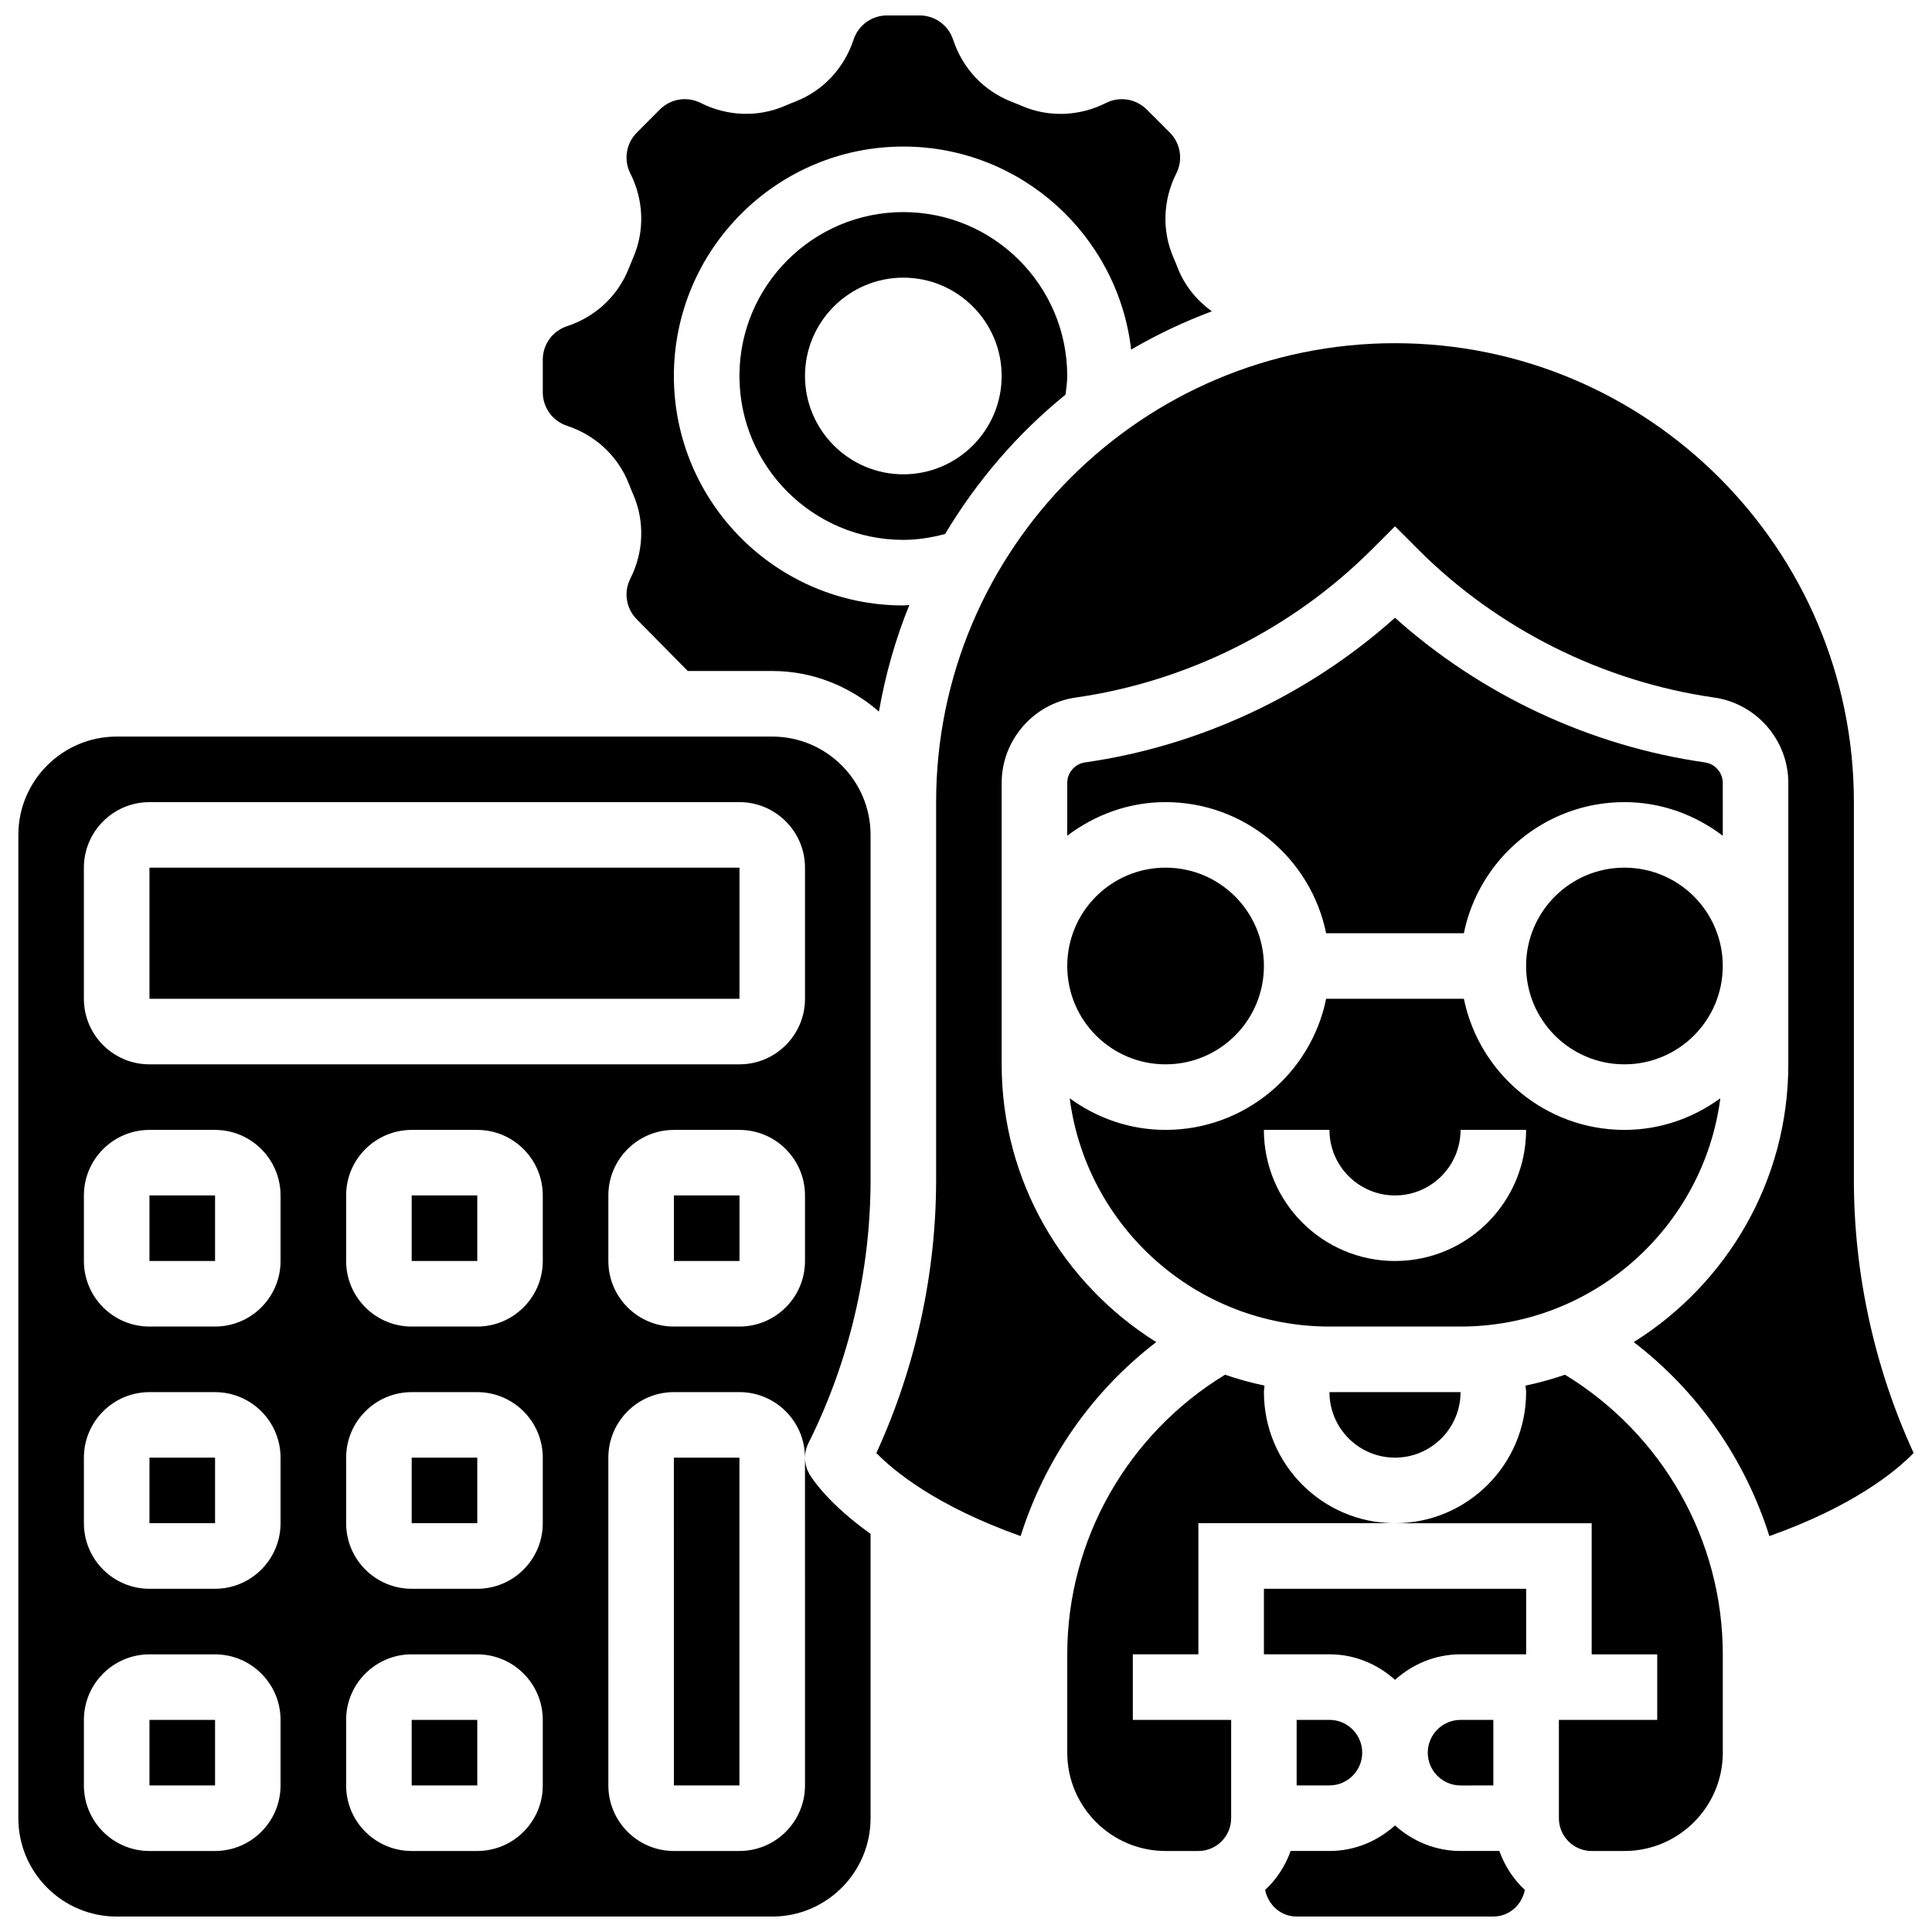
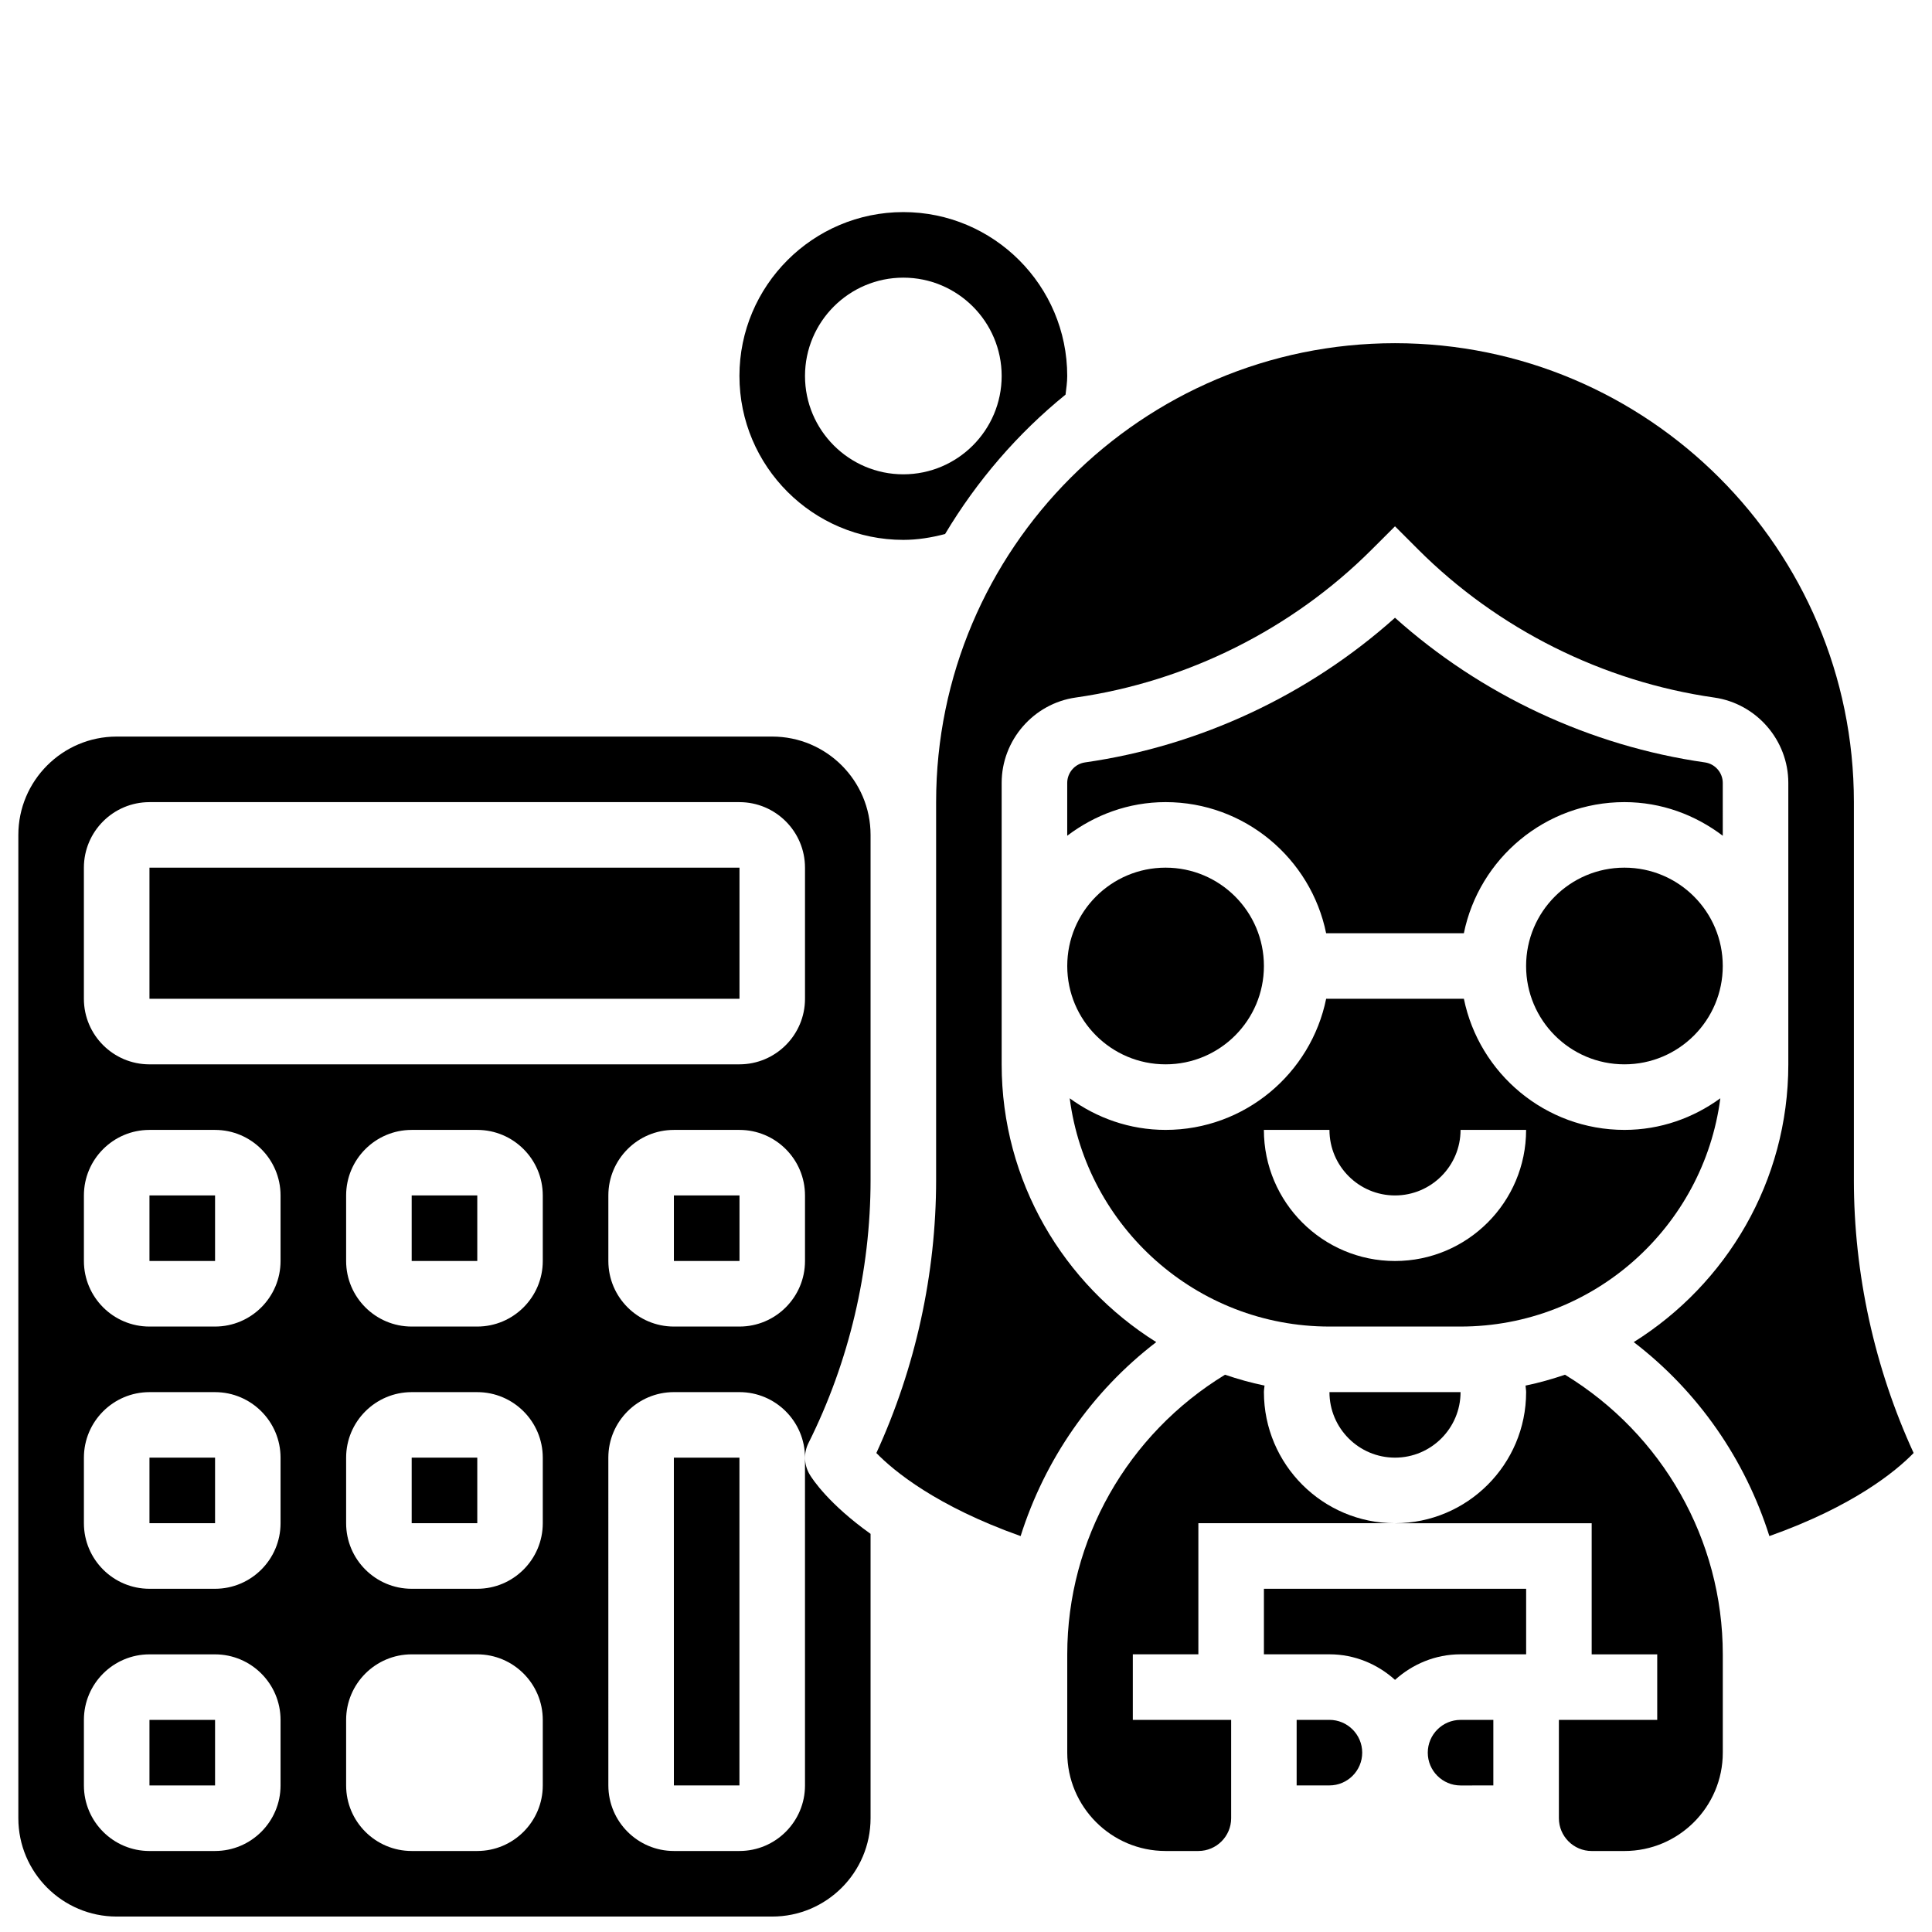
<svg xmlns="http://www.w3.org/2000/svg" width="800px" height="800px" version="1.1" viewBox="144 144 512 512">
  <defs>
    <clipPath id="d">
      <path d="m287 148.09h179v184.91h-179z" />
    </clipPath>
    <clipPath id="c">
      <path d="m148.09 339h226.91v312.9h-226.91z" />
    </clipPath>
    <clipPath id="b">
      <path d="m376 234h275.9v318h-275.9z" />
    </clipPath>
    <clipPath id="a">
-       <path d="m479 627h70v24.902h-70z" />
-     </clipPath>
+       </clipPath>
  </defs>
-   <path d="m253.1 599.79h17.383v17.371h-17.383z" />
  <path d="m253.1 530.29h17.383v17.371h-17.383z" />
  <path d="m253.1 460.8h17.383v17.371h-17.383z" />
  <path d="m183.61 373.94h156.36v34.746h-156.36z" />
  <path d="m322.59 460.8h17.383v17.371h-17.383z" />
  <path d="m322.58 530.29 0.008 86.863h17.371v-86.863z" />
  <path d="m183.61 460.8h17.383v17.371h-17.383z" />
  <g clip-path="url(#d)">
-     <path d="m294.26 256.84c7.582 2.492 13.559 8.094 16.391 15.383 0.363 0.945 0.746 1.867 1.148 2.789 3.094 7.113 2.812 15.254-0.754 22.332-1.824 3.606-1.129 7.949 1.73 10.805l13.496 13.672h22.375c10.848 0 20.656 4.144 28.281 10.746 1.719-9.797 4.394-19.258 8.062-28.238-0.539 0.008-1.059 0.121-1.598 0.121-33.531 0-60.805-27.273-60.805-60.805s27.273-60.805 60.805-60.805c31.156 0 56.887 23.574 60.371 53.812 6.785-3.969 13.926-7.356 21.379-10.145-3.988-2.91-7.191-6.766-9.008-11.441-0.363-0.945-0.746-1.867-1.148-2.789-3.094-7.113-2.812-15.254 0.754-22.332 1.824-3.606 1.129-7.957-1.73-10.816l-6.113-6.106c-2.867-2.859-7.211-3.562-10.816-1.73-7.078 3.57-15.227 3.848-22.34 0.754-0.91-0.391-1.84-0.773-2.769-1.137-7.289-2.836-12.891-8.812-15.383-16.387-1.262-3.852-4.832-6.43-8.871-6.43h-8.652c-4.039 0-7.602 2.578-8.867 6.418-2.492 7.582-8.105 13.559-15.391 16.391-0.93 0.363-1.859 0.738-2.781 1.137-7.106 3.094-15.254 2.812-22.332-0.754-3.613-1.824-7.957-1.129-10.816 1.73l-6.106 6.125c-2.859 2.859-3.551 7.211-1.73 10.816 3.578 7.078 3.848 15.219 0.754 22.34-0.391 0.902-0.773 1.832-1.137 2.762-2.84 7.297-8.816 12.906-16.391 15.391-3.844 1.258-6.426 4.828-6.426 8.867v8.652c0 4.039 2.582 7.609 6.418 8.871z" />
-   </g>
+     </g>
  <path d="m183.61 530.29h17.383v17.371h-17.383z" />
  <g clip-path="url(#c)">
    <path d="m348.65 339.2h-173.73c-14.367 0-26.059 11.691-26.059 26.059v260.59c0 14.367 11.691 26.059 26.059 26.059h173.73c14.367 0 26.059-11.691 26.059-26.059v-75.363c-11.082-7.906-15.402-14.488-16.129-15.715-1.527-2.547-1.652-5.699-0.32-8.355 10.762-21.523 16.449-45.629 16.449-69.707v-91.449c0-14.367-11.691-26.059-26.059-26.059zm-130.3 277.96c0 9.582-7.793 17.371-17.371 17.371l-17.371 0.004c-9.582 0-17.371-7.793-17.371-17.371v-17.371c0-9.582 7.793-17.371 17.371-17.371h17.371c9.582 0 17.371 7.793 17.371 17.371zm0-69.488c0 9.582-7.793 17.371-17.371 17.371h-17.371c-9.582 0-17.371-7.793-17.371-17.371v-17.371c0-9.582 7.793-17.371 17.371-17.371h17.371c9.582 0 17.371 7.793 17.371 17.371zm0-69.492c0 9.582-7.793 17.371-17.371 17.371h-17.371c-9.582 0-17.371-7.793-17.371-17.371v-17.371c0-9.582 7.793-17.371 17.371-17.371h17.371c9.582 0 17.371 7.793 17.371 17.371zm69.492 138.98c0 9.582-7.793 17.371-17.371 17.371h-17.371c-9.582 0-17.371-7.793-17.371-17.371v-17.371c0-9.582 7.793-17.371 17.371-17.371h17.371c9.582 0 17.371 7.793 17.371 17.371zm0-69.488c0 9.582-7.793 17.371-17.371 17.371h-17.371c-9.582 0-17.371-7.793-17.371-17.371v-17.371c0-9.582 7.793-17.371 17.371-17.371h17.371c9.582 0 17.371 7.793 17.371 17.371zm0-69.492c0 9.582-7.793 17.371-17.371 17.371h-17.371c-9.582 0-17.371-7.793-17.371-17.371v-17.371c0-9.582 7.793-17.371 17.371-17.371h17.371c9.582 0 17.371 7.793 17.371 17.371zm69.492 138.98c0 9.582-7.793 17.371-17.371 17.371h-17.371c-9.582 0-17.371-7.793-17.371-17.371l-0.004-86.863c0-9.582 7.793-17.371 17.371-17.371h17.371c9.582 0 17.371 7.793 17.371 17.371zm0-138.98c0 9.582-7.793 17.371-17.371 17.371h-17.371c-9.582 0-17.371-7.793-17.371-17.371v-17.371c0-9.582 7.793-17.371 17.371-17.371h17.371c9.582 0 17.371 7.793 17.371 17.371zm0-69.492c0 9.582-7.793 17.371-17.371 17.371l-156.36 0.004c-9.582 0-17.371-7.793-17.371-17.371v-34.746c0-9.582 7.793-17.371 17.371-17.371h156.36c9.582 0 17.371 7.793 17.371 17.371z" />
  </g>
  <path d="m183.61 599.79h17.383v17.371h-17.383z" />
  <path d="m339.96 243.64c0 23.949 19.484 43.434 43.434 43.434 3.769 0 7.461-0.609 11.066-1.555 8.441-14.105 19.215-26.641 31.922-36.941 0.191-1.645 0.445-3.277 0.445-4.938 0-23.949-19.484-43.434-43.434-43.434s-43.434 19.484-43.434 43.434zm69.492 0c0 14.367-11.691 26.059-26.059 26.059-14.367 0-26.059-11.691-26.059-26.059 0-14.367 11.691-26.059 26.059-26.059 14.367 0 26.059 11.691 26.059 26.059z" />
  <path d="m600.55 400c0 14.391-11.668 26.059-26.059 26.059-14.395 0-26.059-11.668-26.059-26.059 0-14.395 11.664-26.062 26.059-26.062 14.391 0 26.059 11.668 26.059 26.062" />
  <path d="m478.95 512.92c0-0.574 0.129-1.156 0.164-1.73-3.578-0.723-7.055-1.719-10.469-2.875-25.812 15.742-41.812 43.719-41.812 74.098v26.059c0 14.367 11.691 26.059 26.059 26.059h8.688c4.785 0 8.688-3.898 8.688-8.688v-26.059h-26.059v-17.371h17.371v-34.746h52.117c-19.164 0-34.746-15.586-34.746-34.746z" />
  <path d="m558.74 508.32c-3.406 1.148-6.879 2.144-10.457 2.875 0.023 0.574 0.156 1.156 0.156 1.73 0 19.164-15.582 34.746-34.746 34.746h52.117v34.746h17.371v17.371h-26.059v26.059c0 4.785 3.898 8.688 8.688 8.688h8.688c14.367 0 26.059-11.691 26.059-26.059v-26.059c0-30.379-16-58.355-41.816-74.098z" />
  <path d="m478.95 400c0 14.391-11.668 26.059-26.059 26.059-14.395 0-26.059-11.668-26.059-26.059 0-14.395 11.664-26.062 26.059-26.062 14.391 0 26.059 11.668 26.059 26.062" />
  <path d="m600.55 351.48c0-2.711-2.023-5.039-4.707-5.43-30.418-4.344-59.293-17.859-82.156-38.34-22.871 20.473-51.734 34-82.164 38.34-2.688 0.391-4.699 2.727-4.699 5.438v13.992c7.277-5.512 16.242-8.91 26.059-8.91 20.969 0 38.516 14.949 42.555 34.746h36.5c4.039-19.797 21.578-34.746 42.555-34.746 9.816 0 18.781 3.394 26.059 8.914z" />
  <g clip-path="url(#b)">
    <path d="m635.3 456.7v-100.14c0-67.059-54.551-121.61-121.61-121.61s-121.61 54.551-121.61 121.61v100.14c0 24.867-5.465 49.766-15.836 72.367 4.672 4.805 15.957 14.098 38.23 22.012 6.418-20.293 18.84-38.309 35.945-51.406-24.551-15.367-40.969-42.582-40.969-73.617v-74.582c0-11.301 8.434-21.031 19.621-22.621 29.516-4.211 57.383-18.145 78.473-39.238l6.144-6.137 6.141 6.141c21.09 21.09 48.957 35.023 78.473 39.238 11.188 1.598 19.621 11.316 19.621 22.617v74.582c0 31.035-16.418 58.25-40.965 73.617 17.102 13.098 29.523 31.113 35.945 51.406 22.219-7.887 33.512-17.164 38.23-22.02-10.383-22.605-15.836-47.492-15.836-72.359z" />
  </g>
  <path d="m496.32 495.55h34.738c35.258 0 64.41-26.414 68.848-60.492-7.168 5.215-15.895 8.375-25.406 8.375-20.969 0-38.516-14.949-42.555-34.746h-36.5c-4.039 19.797-21.578 34.746-42.555 34.746-9.512 0-18.25-3.16-25.406-8.375 4.426 34.078 33.578 60.492 68.836 60.492zm0-52.117c0 9.582 7.793 17.371 17.371 17.371 9.582 0 17.371-7.793 17.371-17.371h17.371c0 19.164-15.582 34.746-34.746 34.746-19.164 0-34.746-15.582-34.746-34.746z" />
  <path d="m496.32 512.92c0 9.582 7.793 17.371 17.371 17.371 9.582 0 17.371-7.793 17.371-17.371h-0.008z" />
  <path d="m478.95 582.41h17.375c6.695 0 12.75 2.613 17.371 6.773 4.621-4.168 10.676-6.773 17.371-6.773h17.375v-17.371h-69.492z" />
  <g clip-path="url(#a)">
-     <path d="m531.06 634.53c-6.695 0-12.75-2.613-17.371-6.773-4.621 4.168-10.676 6.773-17.371 6.773h-10.285c-1.414 3.977-3.727 7.496-6.758 10.32 0.789 3.977 4.141 7.051 8.355 7.051h52.117c4.211 0 7.566-3.074 8.355-7.055-3.031-2.824-5.332-6.34-6.758-10.32z" />
-   </g>
+     </g>
  <path d="m505 608.47c0-4.785-3.898-8.688-8.688-8.688h-8.688v17.371h8.688c4.789 0 8.688-3.898 8.688-8.684z" />
  <path d="m539.75 617.16v-17.371h-8.688c-4.785 0-8.688 3.898-8.688 8.688 0 4.785 3.898 8.688 8.688 8.688z" />
</svg>